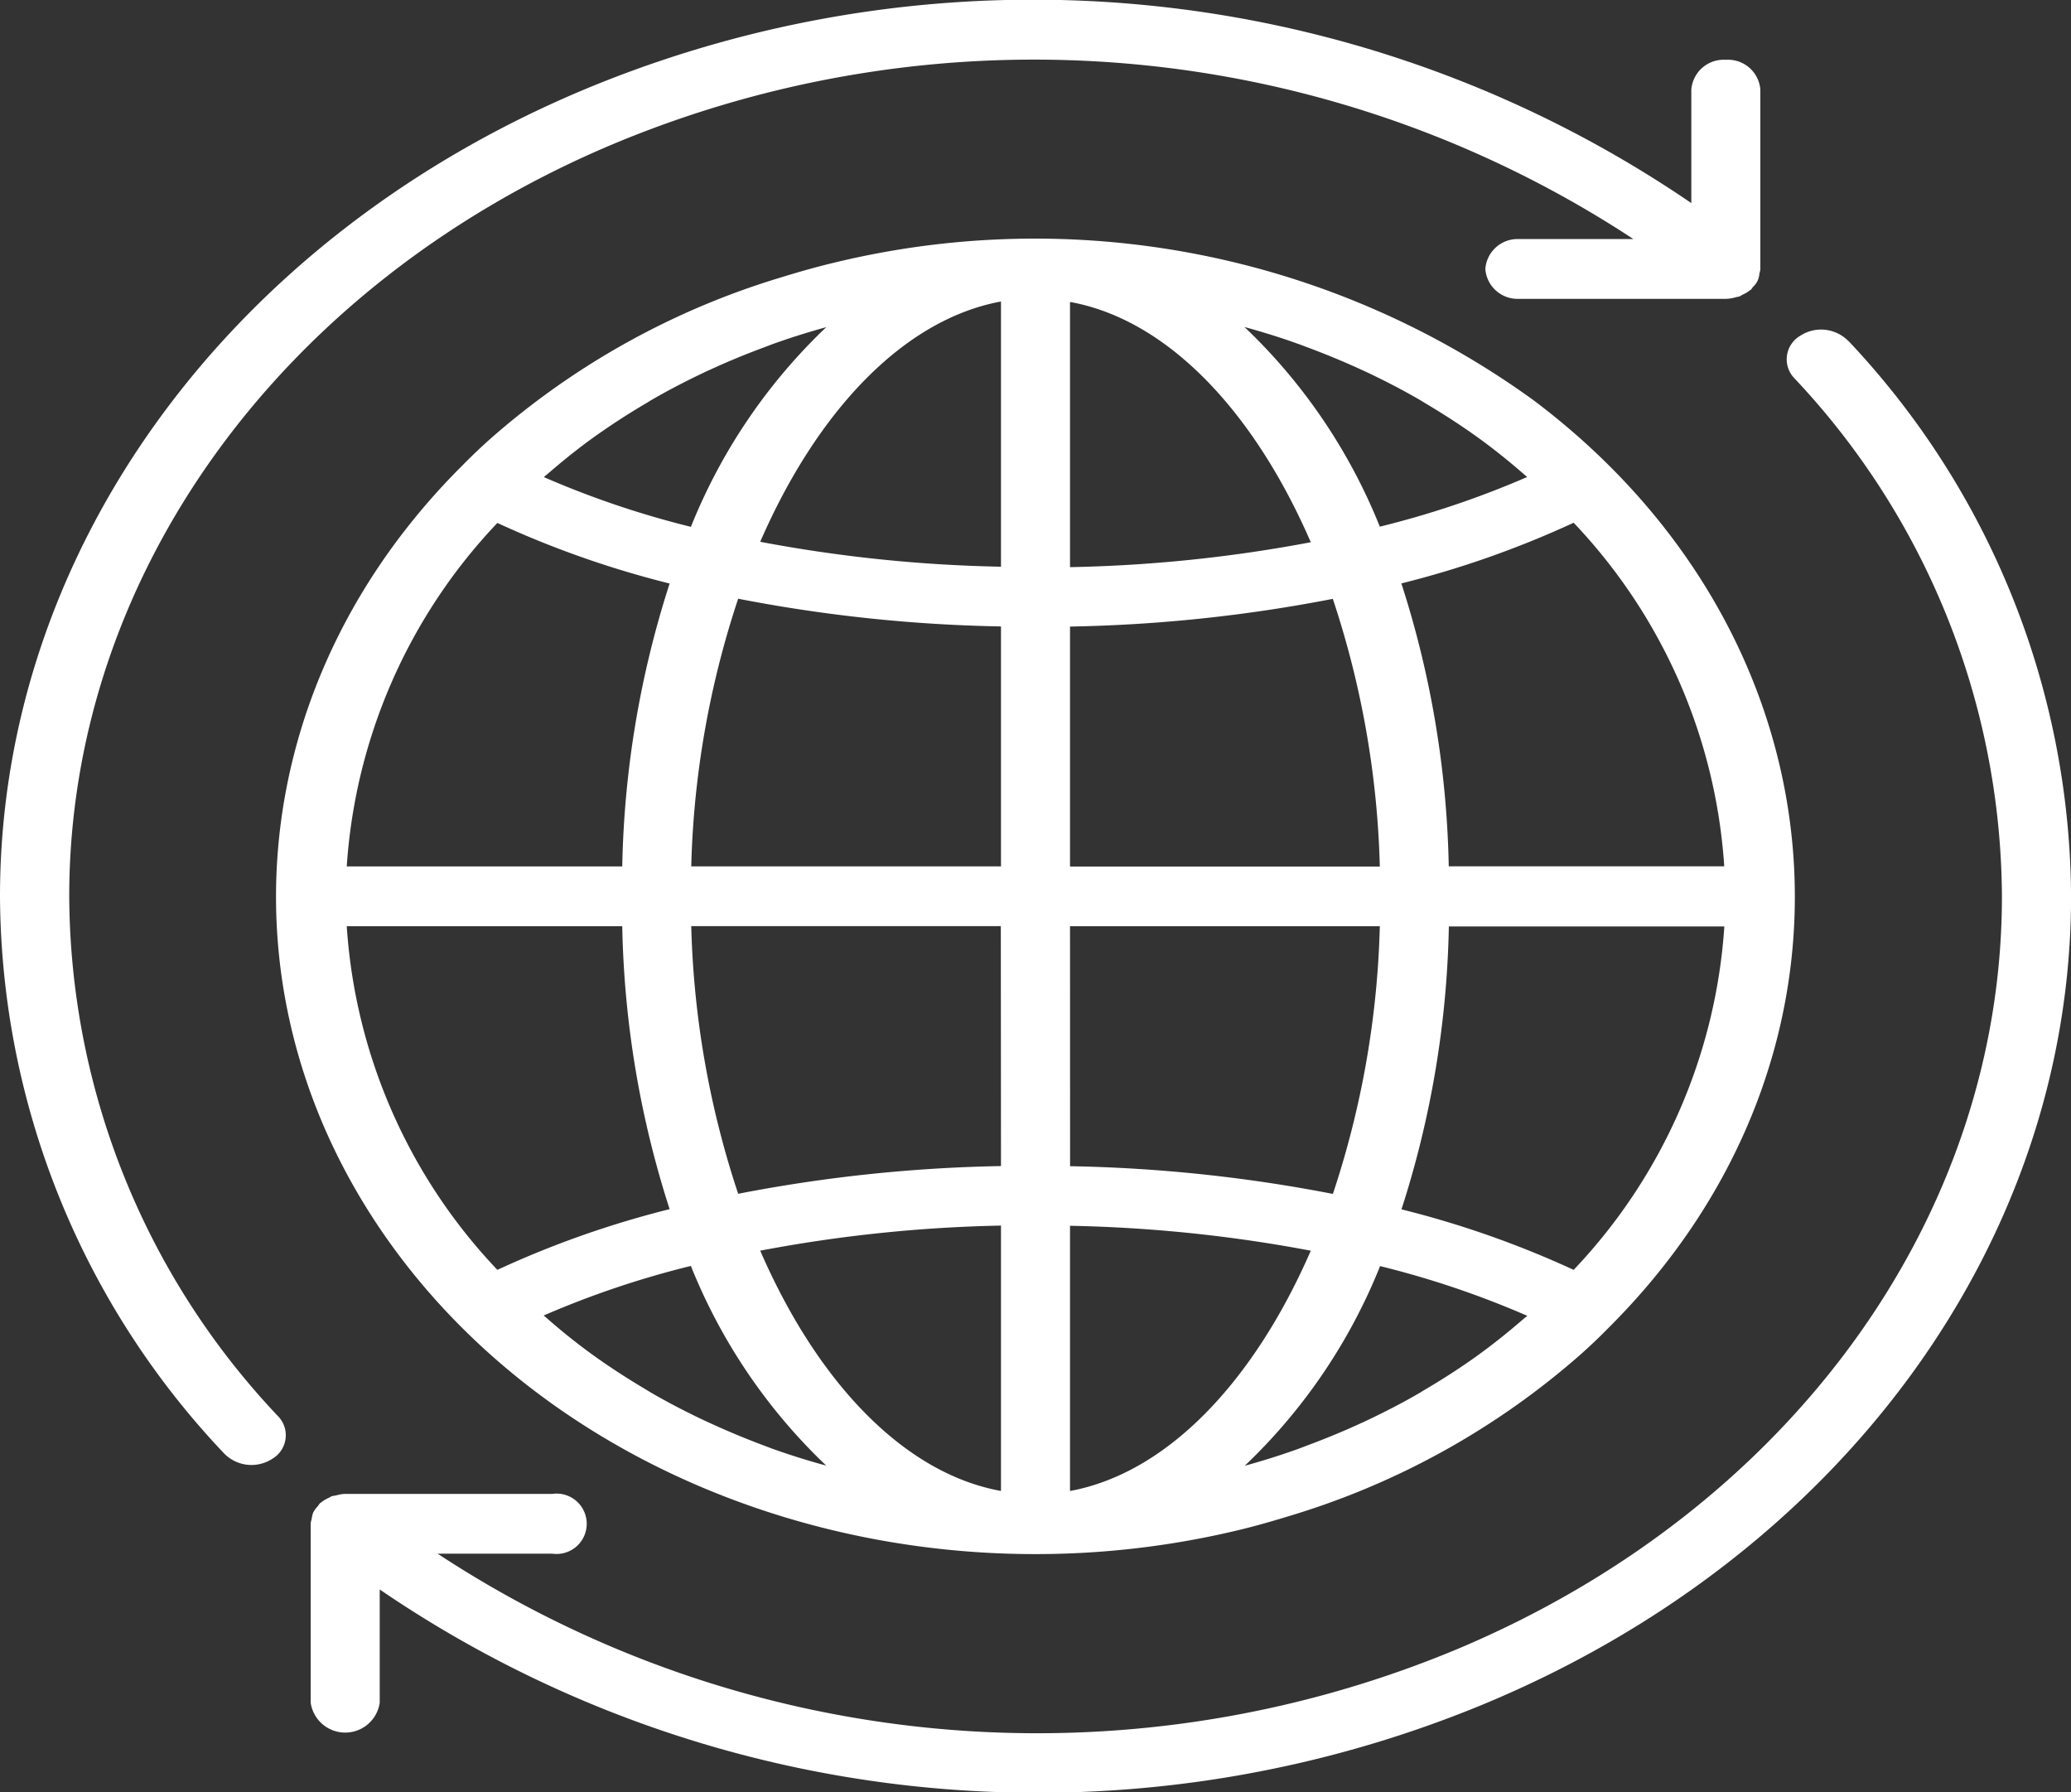
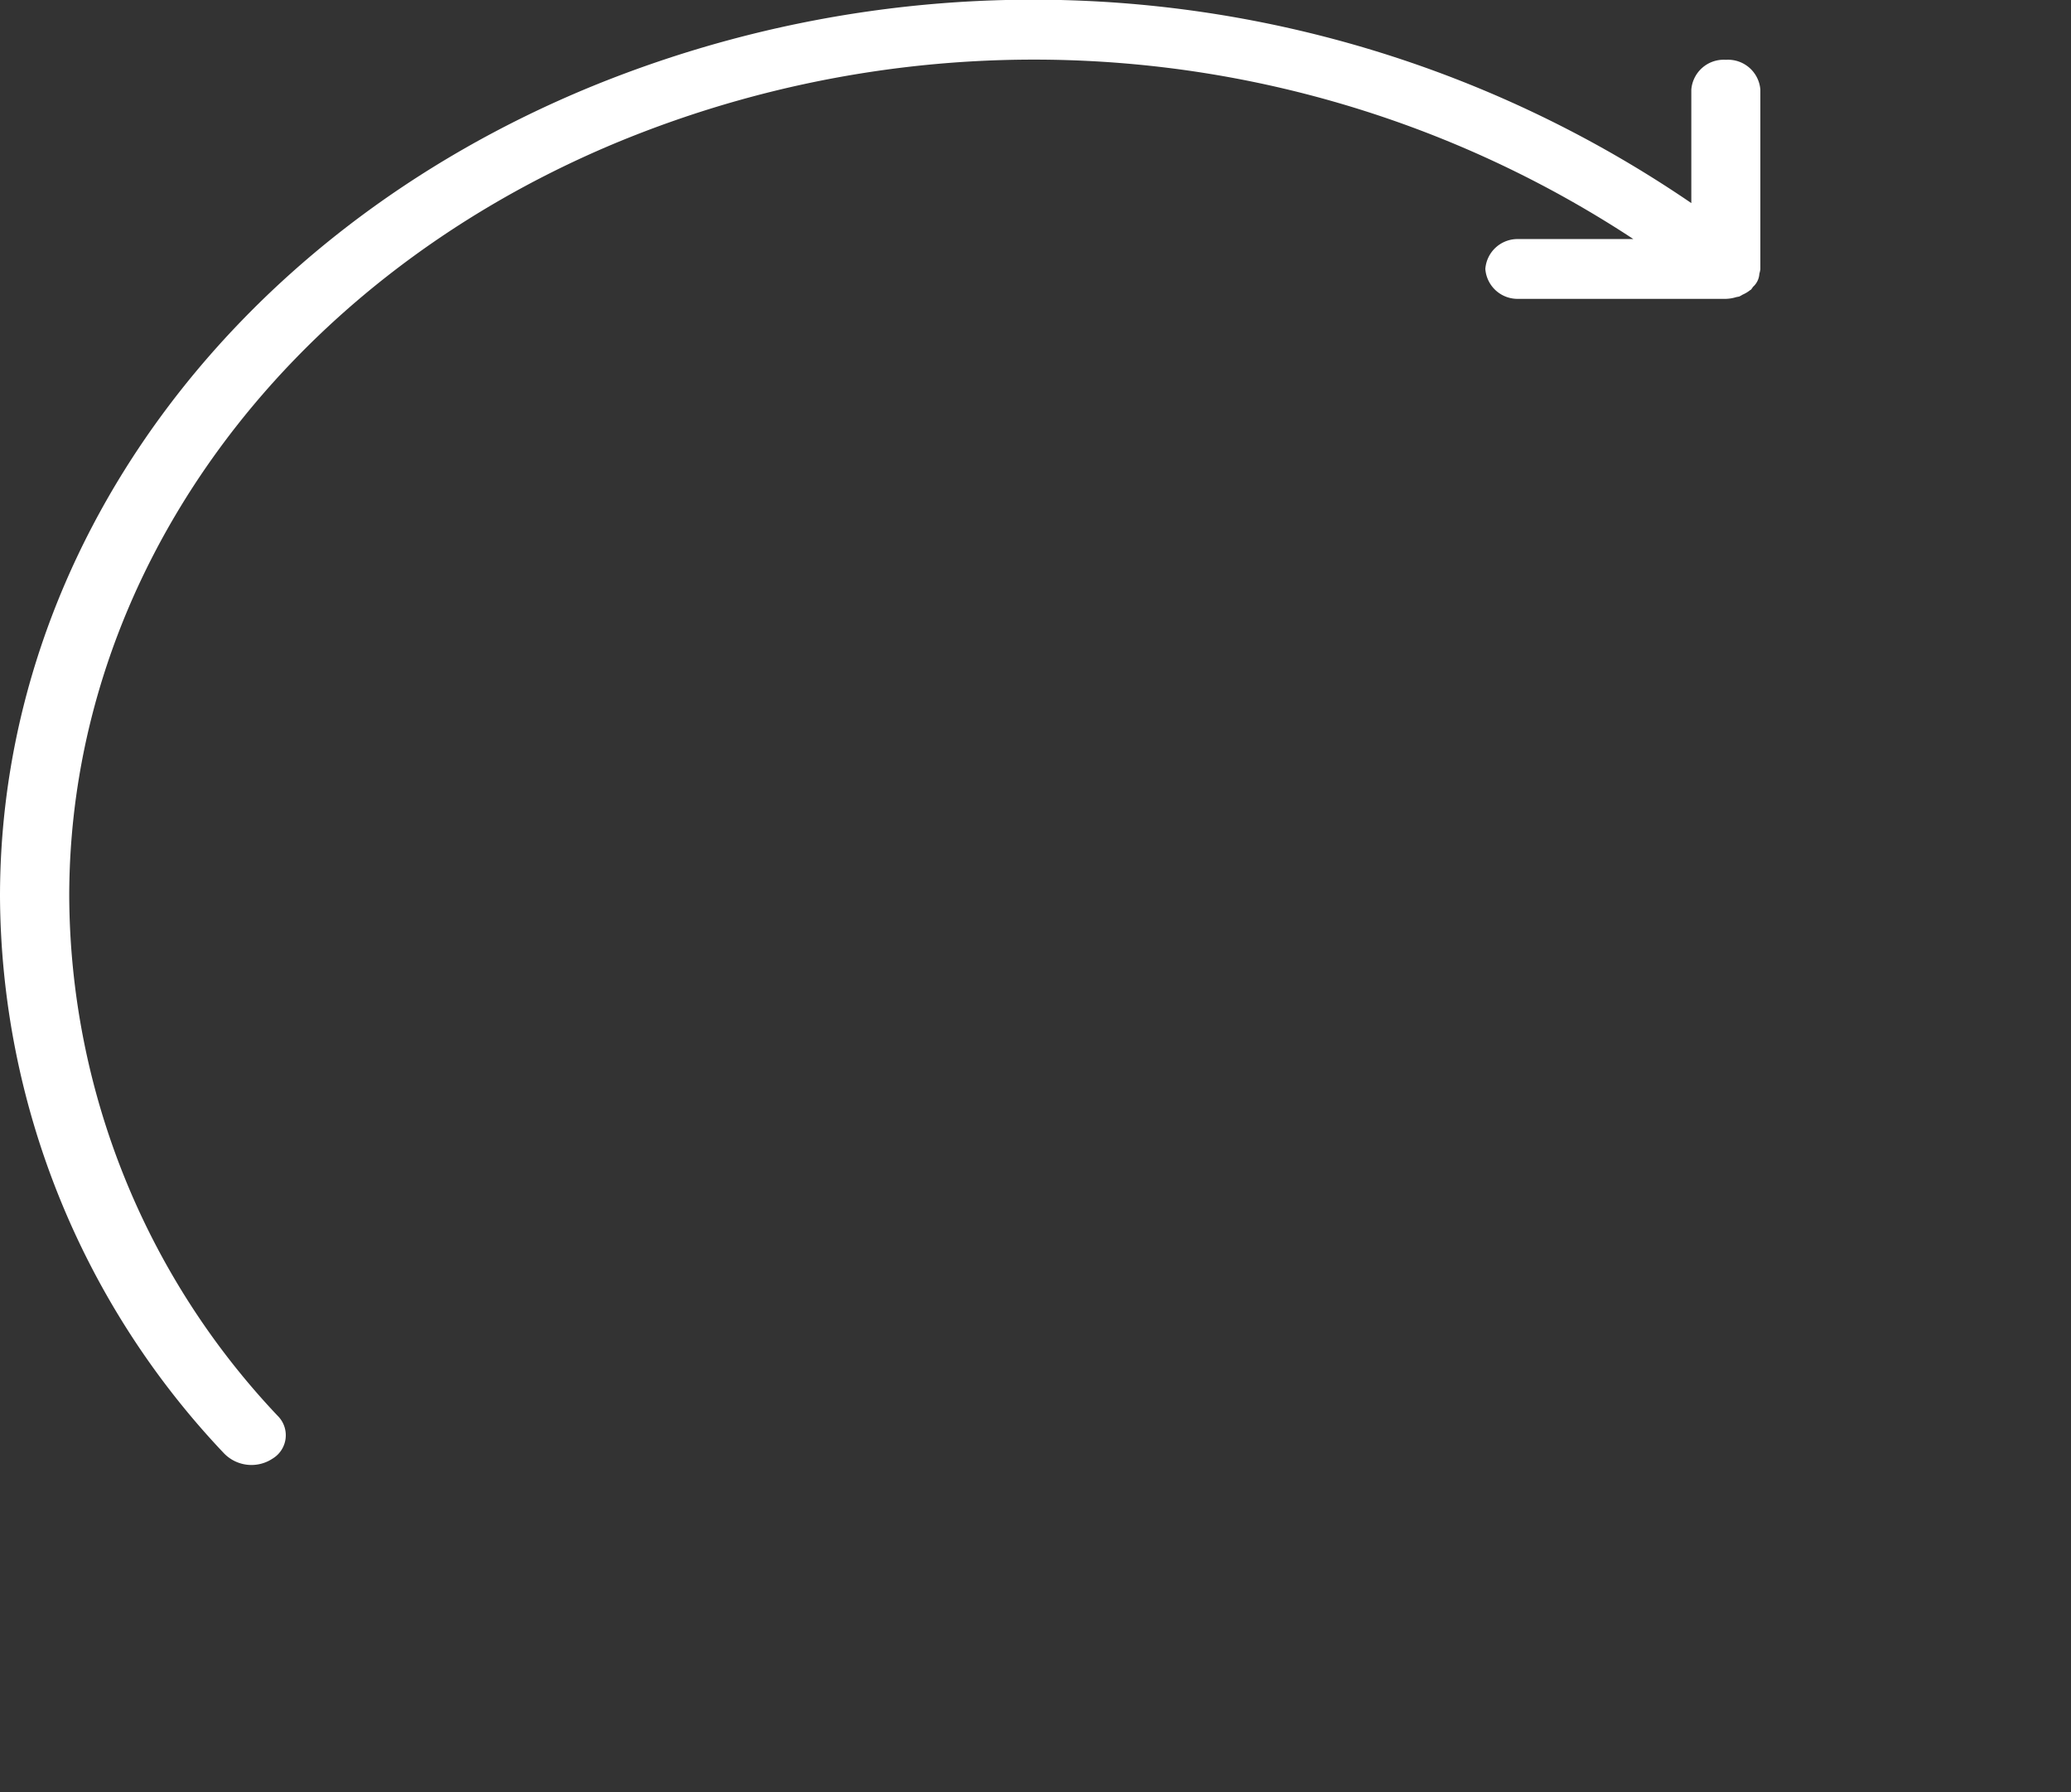
<svg xmlns="http://www.w3.org/2000/svg" id="location-white" width="61.2" height="52.96" viewBox="0 0 61.2 52.96">
  <rect x="0" y="0" width="61.2" height="52.96" fill="#333333" stroke="none" />
  <g id="Group_685" data-name="Group 685" transform="translate(0 0)">
    <g id="worldwide_1_" data-name="worldwide (1)" transform="translate(0)">
      <g id="Group_687" data-name="Group 687" transform="translate(8.157 7.065)">
        <g id="Group_686" data-name="Group 686" transform="translate(0 0)">
-           <path id="Path_1517" data-name="Path 1517" d="M101.15,68.77A25.114,25.114,0,0,0,80.474,64.7c-.522.124-1.038.271-1.547.428a23.052,23.052,0,0,0-8.617,4.781q-.422.376-.816.778c-6.5,6.462-7.334,15.845-2.062,23.095s15.409,10.653,24.95,8.378c.522-.124,1.038-.271,1.547-.428a23.05,23.05,0,0,0,8.613-4.78q.422-.376.816-.778C111.49,88.077,110.5,75.809,101.15,68.77Zm-29.175,2.2h0c.449-.389.917-.77,1.41-1.122s1-.68,1.529-.992c.045-.025.086-.053.13-.08.5-.292,1.02-.561,1.548-.813.072-.034.143-.07.216-.1.518-.239,1.049-.458,1.588-.658l.262-.1c.519-.186,1.049-.353,1.584-.5a16.717,16.717,0,0,0-4,5.9A27.18,27.18,0,0,1,71.9,71.037C71.92,71.013,71.948,70.989,71.975,70.966ZM70.523,72.39a28.664,28.664,0,0,0,5.09,1.79,28.953,28.953,0,0,0-1.4,8.359H66.072A16.286,16.286,0,0,1,70.523,72.39Zm0,22.07a16.286,16.286,0,0,1-4.451-10.153h8.141a28.959,28.959,0,0,0,1.4,8.359,28.661,28.661,0,0,0-5.09,1.794Zm8.134,5.288-.265-.1q-.8-.3-1.589-.662l-.217-.1c-.528-.252-1.045-.52-1.546-.812l-.134-.082c-.522-.31-1.032-.638-1.522-.989s-.961-.729-1.41-1.124l-.083-.07a27.27,27.27,0,0,1,4.35-1.465,16.706,16.706,0,0,0,4,5.9C79.706,100.1,79.177,99.933,78.657,99.748Zm6.748,1.245c-2.876-.521-5.432-3.222-7.115-7.1a42.465,42.465,0,0,1,7.115-.741Zm0-9.6a44.718,44.718,0,0,0-7.766.819,27.209,27.209,0,0,1-1.387-7.909H85.4Zm0-8.855H76.252a27.2,27.2,0,0,1,1.387-7.909,44.72,44.72,0,0,0,7.766.819Zm0-8.855a42.474,42.474,0,0,1-7.115-.736c1.684-3.868,4.239-6.57,7.115-7.1Zm16.922-1.3a16.286,16.286,0,0,1,4.451,10.153H98.637a28.959,28.959,0,0,0-1.4-8.359,28.649,28.649,0,0,0,5.091-1.793ZM94.193,67.1l.265.1q.807.3,1.586.657l.217.1c.528.252,1.045.52,1.546.812l.134.082c.522.31,1.032.638,1.522.989s.958.729,1.409,1.122l.083.07A27.257,27.257,0,0,1,96.6,72.5a16.707,16.707,0,0,0-4-5.9c.539.149,1.069.311,1.588.5ZM87.445,65.86c2.876.521,5.432,3.222,7.115,7.1a42.477,42.477,0,0,1-7.115.736Zm0,9.592a44.72,44.72,0,0,0,7.766-.819A27.209,27.209,0,0,1,96.6,82.542H87.445Zm0,8.855H96.6a27.2,27.2,0,0,1-1.387,7.909,44.717,44.717,0,0,0-7.766-.819Zm0,16.685V93.158a42.474,42.474,0,0,1,7.115.736c-1.684,3.868-4.239,6.569-7.115,7.1Zm13.431-5.108h0c-.449.389-.919.77-1.41,1.122s-1,.68-1.529.992c-.045.025-.086.052-.13.08-.5.292-1.02.561-1.549.813-.072.034-.143.07-.216.1-.518.239-1.049.458-1.588.658l-.262.1c-.519.186-1.049.353-1.584.5a16.712,16.712,0,0,0,4-5.9,27.181,27.181,0,0,1,4.352,1.47Zm1.452-1.424a28.667,28.667,0,0,0-5.088-1.788,28.951,28.951,0,0,0,1.4-8.359h8.141A16.287,16.287,0,0,1,102.328,94.46Z" transform="translate(-63.982 -64.003)" fill="#fff" />
-         </g>
+           </g>
      </g>
      <g id="Group_689" data-name="Group 689" transform="translate(9.181 9.739)">
        <g id="Group_688" data-name="Group 688" transform="translate(0 0)">
-           <path id="Path_1518" data-name="Path 1518" d="M117.44,88.648a1.13,1.13,0,0,0-1.432-.145.805.805,0,0,0-.168,1.24,22.478,22.478,0,0,1,6.141,15.317c0,9.469-6.248,18.1-16.089,22.239a32.233,32.233,0,0,1-30.138-2.817h3.388a.892.892,0,1,0,0-1.766H73.01a1.126,1.126,0,0,0-.259.046,1.021,1.021,0,0,0-.13.024c-.026.009-.045.029-.07.04a1.036,1.036,0,0,0-.258.157h-.009a.813.813,0,0,0-.063.088.844.844,0,0,0-.143.194.828.828,0,0,0-.046.194.767.767,0,0,0-.029.129v5.3a1.031,1.031,0,0,0,2.04,0v-3.348a34.476,34.476,0,0,0,32.481,3.448c10.687-4.381,17.5-13.7,17.5-23.936a24.083,24.083,0,0,0-6.581-16.406Z" transform="translate(-72.003 -88.313)" fill="#fff" />
-         </g>
+           </g>
      </g>
      <g id="Group_691" data-name="Group 691" transform="translate(0)">
        <g id="Group_690" data-name="Group 690">
          <path id="Path_1519" data-name="Path 1519" d="M51,1.766a.959.959,0,0,0-1.02.883V6A34.476,34.476,0,0,0,17.5,2.547C6.81,6.928,0,16.249,0,26.485A24.083,24.083,0,0,0,6.625,42.948a1.129,1.129,0,0,0,1.432.149.806.806,0,0,0,.172-1.239l-.007-.007A22.473,22.473,0,0,1,2.046,26.485c0-9.464,6.246-18.1,16.085-22.234A32.235,32.235,0,0,1,48.268,7.063H44.88a.954.954,0,0,0-.987.883.954.954,0,0,0,.987.883h6.13a1.128,1.128,0,0,0,.305-.053q.043-.006.084-.016.05-.026.1-.056a1,1,0,0,0,.231-.141h.009a.816.816,0,0,0,.064-.088.561.561,0,0,0,.188-.389.779.779,0,0,0,.029-.129V2.648A.958.958,0,0,0,51,1.766Z" transform="translate(0 0.001)" fill="#fff" />
        </g>
      </g>
    </g>
  </g>
</svg>